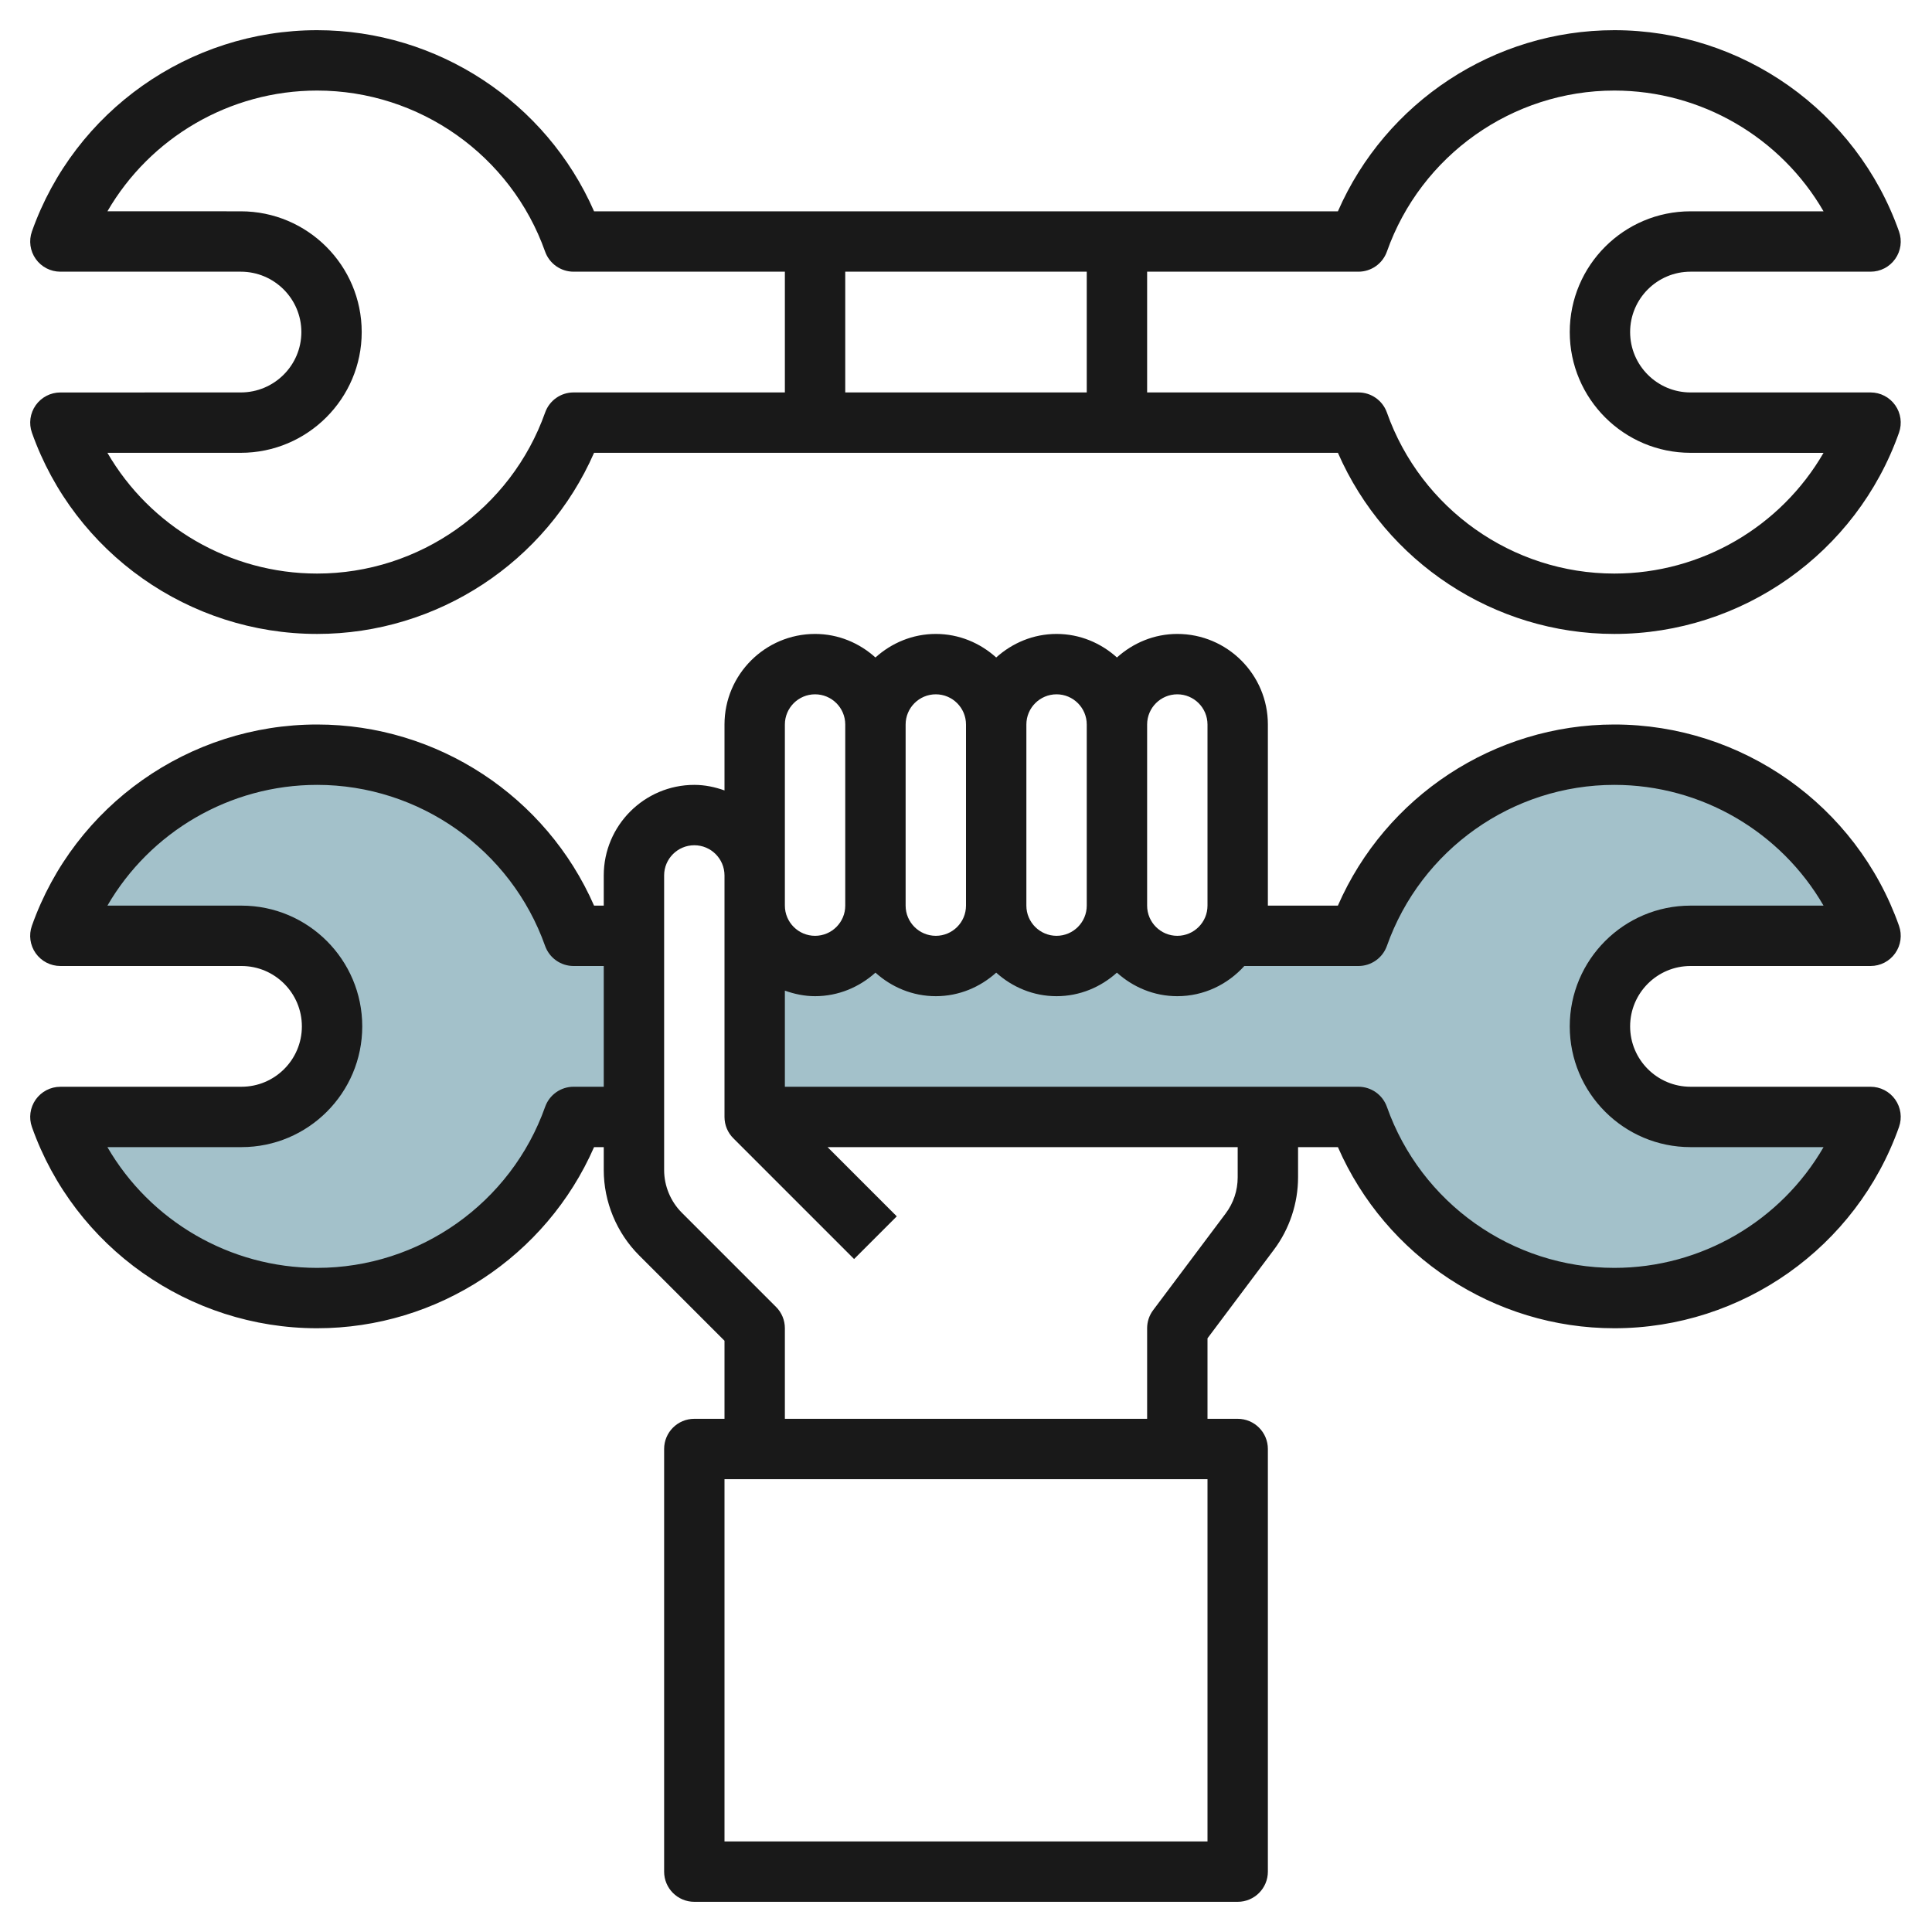
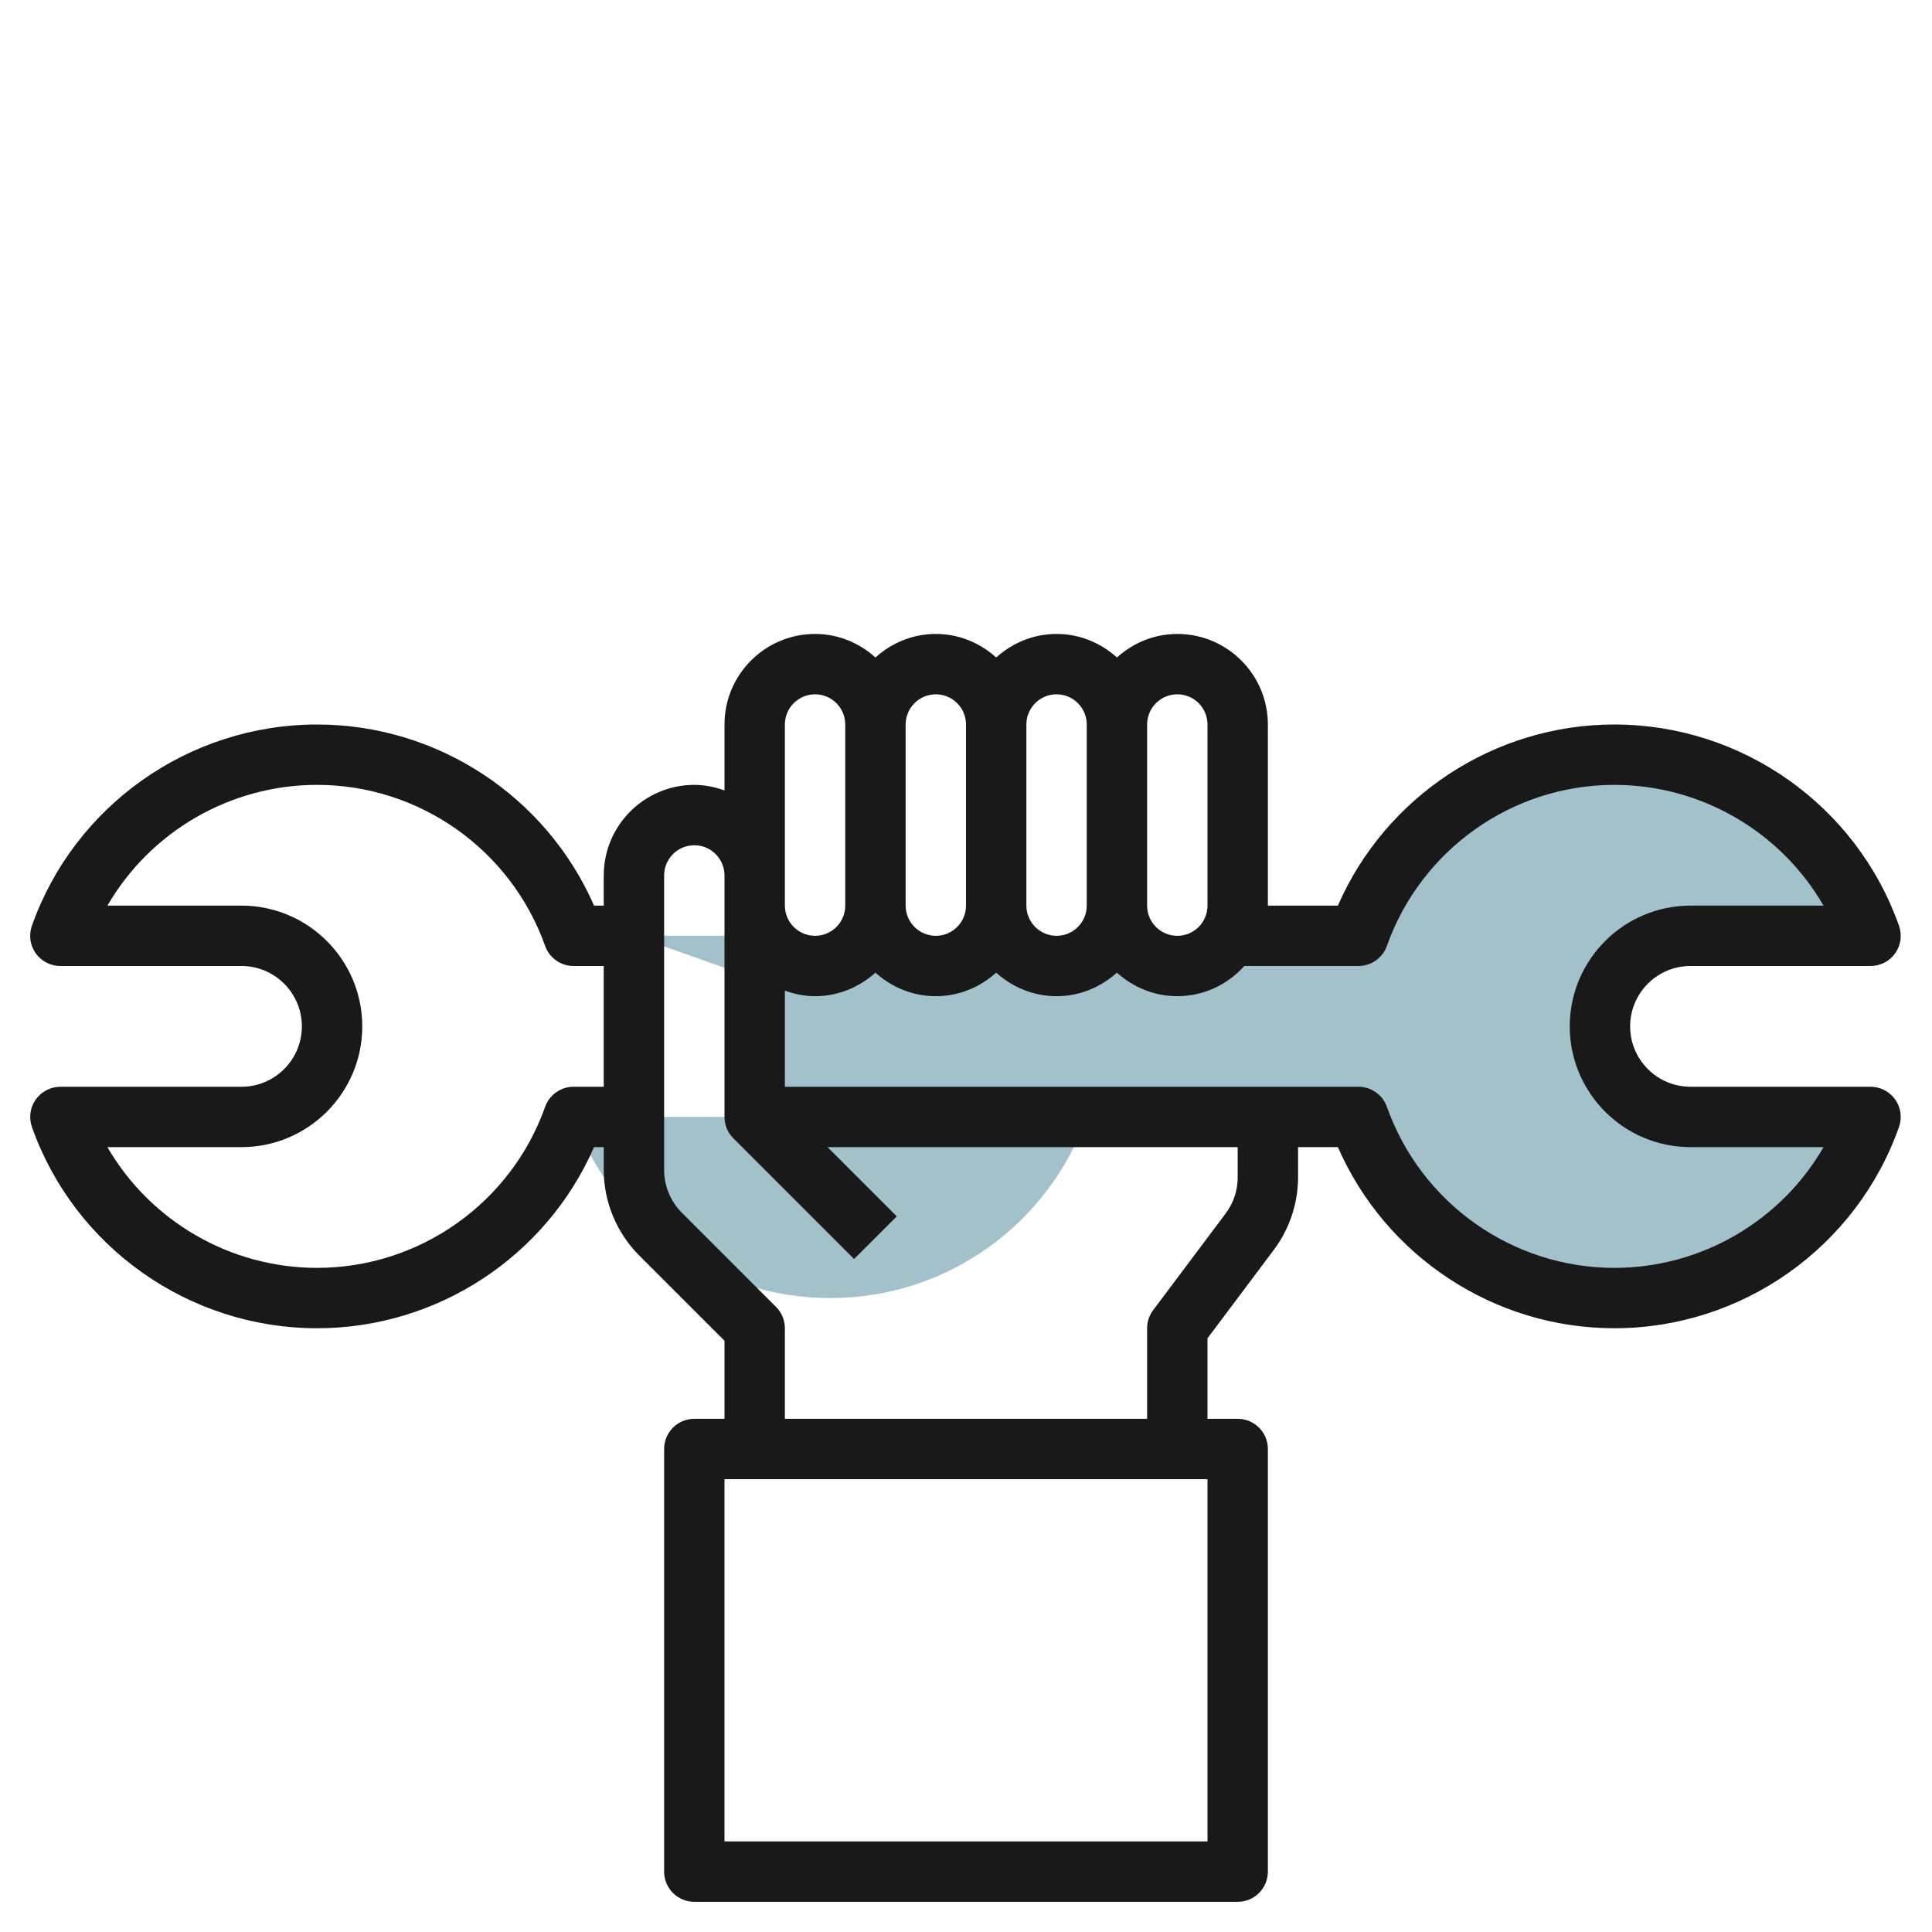
<svg xmlns="http://www.w3.org/2000/svg" id="Layer_3" enable-background="new 0 0 64 64" height="512" viewBox="0 0 64 64" width="512">
-   <path d="m21 31h-2c-1.239-3.493-4.57-6-8.495-6-3.926 0-7.267 2.504-8.505 6h5.977c1.66 0 3.006 1.343 3.006 3s-1.346 3-3.006 3h-5.977v.001c1.238 3.495 4.579 5.999 8.505 5.999 3.925 0 7.255-2.507 8.495-6h2z" fill="#a3c1ca" />
+   <path d="m21 31h-2h5.977c1.66 0 3.006 1.343 3.006 3s-1.346 3-3.006 3h-5.977v.001c1.238 3.495 4.579 5.999 8.505 5.999 3.925 0 7.255-2.507 8.495-6h2z" fill="#a3c1ca" />
  <path d="m56 31h5.965c-1.236-3.495-4.569-6-8.488-6-3.917 0-7.24 2.507-8.477 6h-4.277c-.346.595-.984 1-1.723 1s-1.376-.405-1.723-1h-.555c-.346.595-.984 1-1.723 1s-1.376-.405-1.723-1h-.555c-.346.595-.984 1-1.723 1s-1.376-.405-1.723-1h-.555c-.346.595-.984 1-1.723 1s-1.376-.405-1.723-1h-.274v6h17 3c1.237 3.493 4.56 6 8.477 6 3.918 0 7.252-2.504 8.488-5.999v-.001h-5.965c-1.657 0-3-1.343-3-3s1.343-3 3-3z" fill="#a3c1ca" />
  <g fill="#191919">
    <path d="m56 32h5.965c.325 0 .629-.157.816-.423.188-.265.234-.604.126-.91-1.41-3.988-5.2-6.667-9.431-6.667-3.983 0-7.577 2.384-9.157 6h-2.319v-6c0-1.654-1.346-3-3-3-.771 0-1.468.301-2 .78-.532-.48-1.229-.78-2-.78s-1.468.301-2 .78c-.532-.48-1.229-.78-2-.78s-1.468.301-2 .78c-.532-.48-1.229-.78-2-.78-1.654 0-3 1.346-3 3v2.184c-.314-.112-.648-.184-1-.184-1.654 0-3 1.346-3 3v1h-.321c-1.583-3.617-5.184-6-9.174-6-4.239 0-8.036 2.679-9.448 6.666-.109.307-.062.646.125.911.189.266.493.423.818.423h6c1.103 0 2 .897 2 2s-.897 2-2 2l-6 .001c-.325 0-.629.158-.817.423-.187.266-.234.605-.125.911 1.412 3.986 5.209 6.665 9.447 6.665 3.99 0 7.591-2.383 9.174-6h.321v.758c0 1.054.427 2.084 1.172 2.828l2.828 2.828v2.586h-1c-.552 0-1 .447-1 1v14c0 .553.448 1 1 1h18c.552 0 1-.447 1-1v-14c0-.553-.448-1-1-1h-1v-2.667l2.2-2.934c.516-.687.8-1.54.8-2.399v-1h1.32c1.58 3.616 5.174 6 9.157 6 4.231 0 8.021-2.68 9.43-6.667.108-.306.061-.646-.126-.91-.188-.266-.492-.423-.817-.423h-5.964c-1.103 0-2-.897-2-2s.897-2 2-2zm-37 4c-.423 0-.801.267-.942.666-1.132 3.19-4.167 5.334-7.553 5.334-2.896 0-5.533-1.561-6.947-4h4.442c2.206 0 4-1.794 4-4s-1.794-4-4-4l-4.441-.001c1.414-2.439 4.051-3.999 6.946-3.999 3.385 0 6.42 2.144 7.552 5.334.142.399.52.666.943.666h1v4zm20-13c.551 0 1 .448 1 1v6c0 .552-.449 1-1 1s-1-.448-1-1v-6c0-.552.449-1 1-1zm-4 0c.551 0 1 .448 1 1v6c0 .552-.449 1-1 1s-1-.448-1-1v-6c0-.552.449-1 1-1zm-4 0c.551 0 1 .448 1 1v6c0 .552-.449 1-1 1s-1-.448-1-1v-6c0-.552.449-1 1-1zm-5 1c0-.552.449-1 1-1s1 .448 1 1v6c0 .552-.449 1-1 1s-1-.448-1-1v-1zm14 37h-16v-12h16zm1-22c0 .436-.138.851-.4 1.2l-2.4 3.2c-.13.173-.2.383-.2.6v3h-12v-3c0-.266-.105-.52-.293-.707l-3.121-3.121c-.373-.372-.586-.888-.586-1.414v-9.758c0-.552.449-1 1-1s1 .448 1 1v1 7c0 .266.105.52.293.707l4 4 1.414-1.414-2.293-2.293h13.586zm15-1 4.407.001c-1.41 2.439-4.041 3.999-6.93 3.999-3.377 0-6.405-2.144-7.534-5.334-.142-.399-.519-.666-.943-.666h-19v-3.184c.314.112.648.184 1 .184.771 0 1.468-.301 2-.78.532.48 1.229.78 2 .78s1.468-.301 2-.78c.532.48 1.229.78 2 .78s1.468-.301 2-.78c.532.48 1.229.78 2 .78.883 0 1.67-.391 2.22-1h3.78c.424 0 .801-.267.943-.666 1.129-3.19 4.157-5.334 7.534-5.334 2.889 0 5.52 1.561 6.93 4h-4.407c-2.206 0-4 1.794-4 4s1.794 4 4 4z" />
-     <path d="m7.977 13-5.977.001c-.325 0-.629.158-.817.423-.187.266-.234.605-.125.911 1.412 3.986 5.209 6.665 9.447 6.665 3.99 0 7.591-2.383 9.174-6h24.641c1.58 3.616 5.174 6 9.157 6 4.231 0 8.021-2.68 9.43-6.667.108-.306.061-.646-.126-.91-.188-.266-.492-.423-.817-.423h-5.964c-1.103 0-2-.897-2-2s.897-2 2-2h5.965c.325 0 .629-.157.816-.423.188-.265.234-.604.126-.91-1.409-3.988-5.199-6.667-9.43-6.667-3.983 0-7.577 2.384-9.157 6h-24.641c-1.583-3.617-5.184-6-9.174-6-4.238 0-8.035 2.679-9.447 6.666-.109.307-.062.646.125.911.188.266.492.423.817.423h5.977c1.106 0 2.006.897 2.006 2s-.9 2-2.006 2zm20.023 0v-4h8v4zm17-4c.424 0 .801-.267.943-.666 1.129-3.19 4.157-5.334 7.534-5.334 2.889 0 5.52 1.561 6.93 4h-4.407c-2.206 0-4 1.794-4 4s1.794 4 4 4l4.407.001c-1.41 2.439-4.041 3.999-6.93 3.999-3.377 0-6.405-2.144-7.534-5.334-.142-.399-.519-.666-.943-.666h-7v-4zm-37.023-2-4.418-.001c1.414-2.439 4.051-3.999 6.946-3.999 3.385 0 6.42 2.144 7.552 5.334.142.399.52.666.943.666h7v4h-7c-.423 0-.801.267-.942.666-1.132 3.19-4.167 5.334-7.553 5.334-2.896 0-5.533-1.561-6.947-4h4.418c2.209 0 4.006-1.794 4.006-4s-1.796-4-4.005-4z" />
  </g>
</svg>